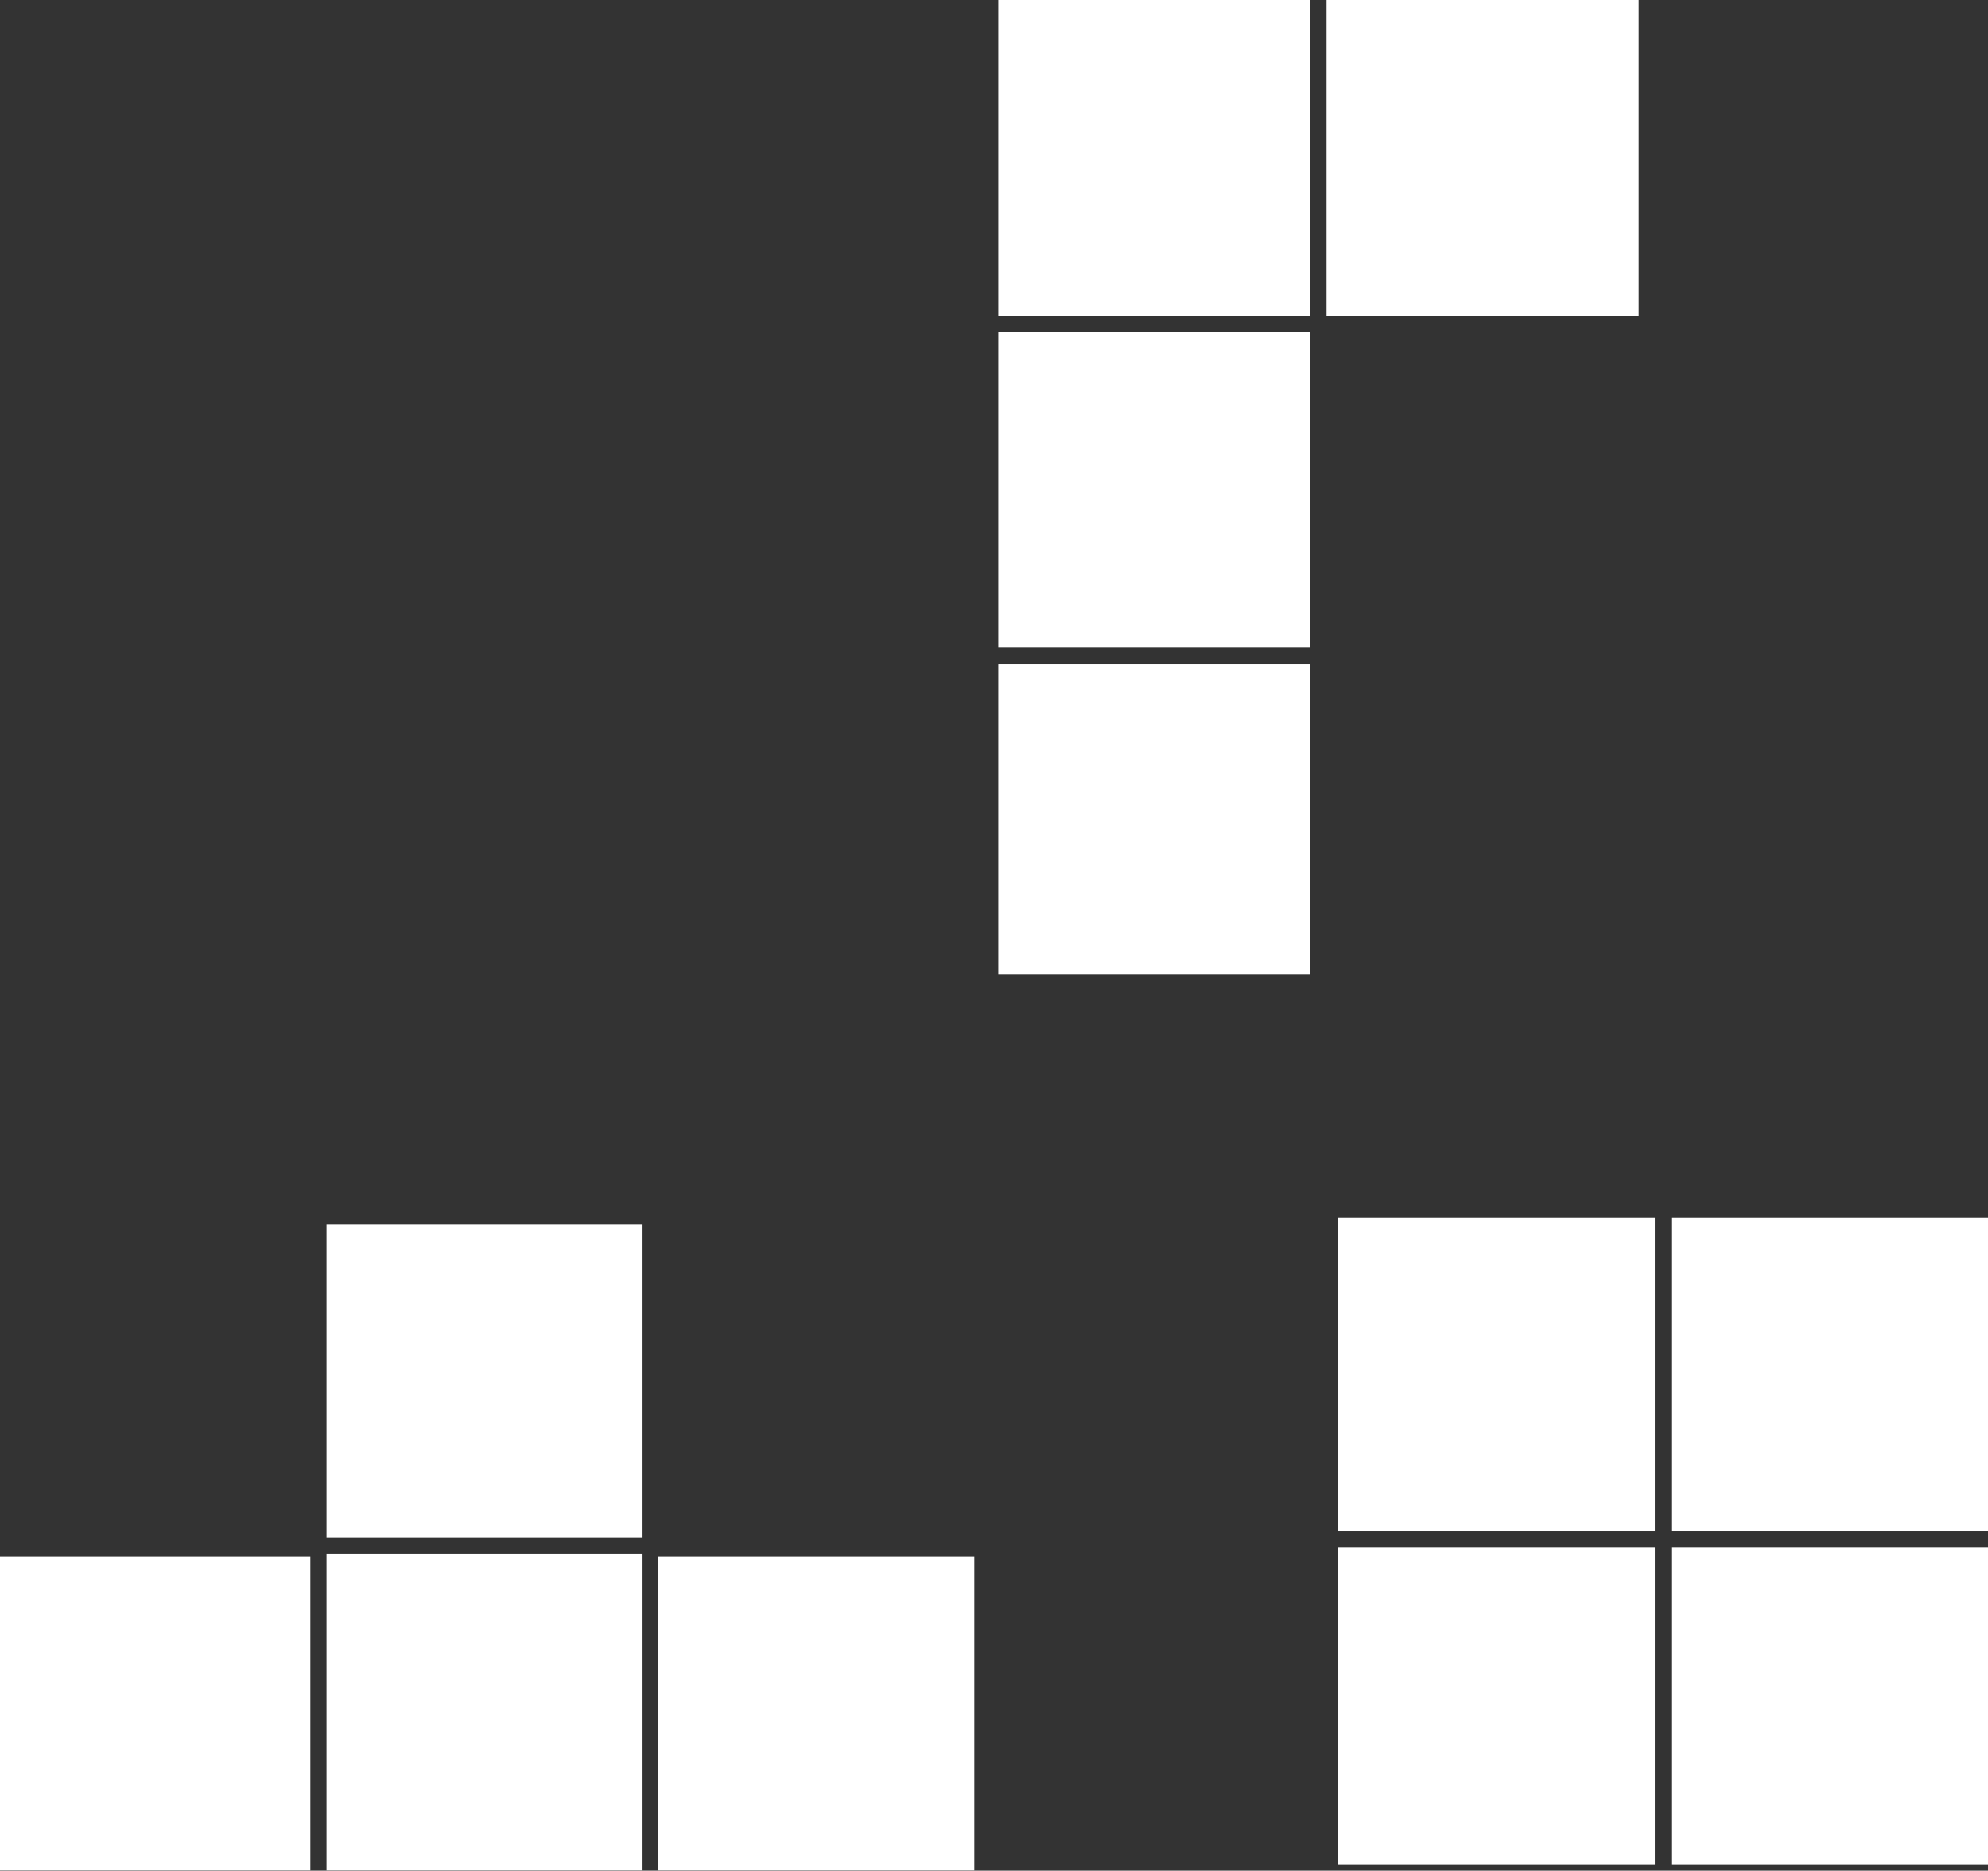
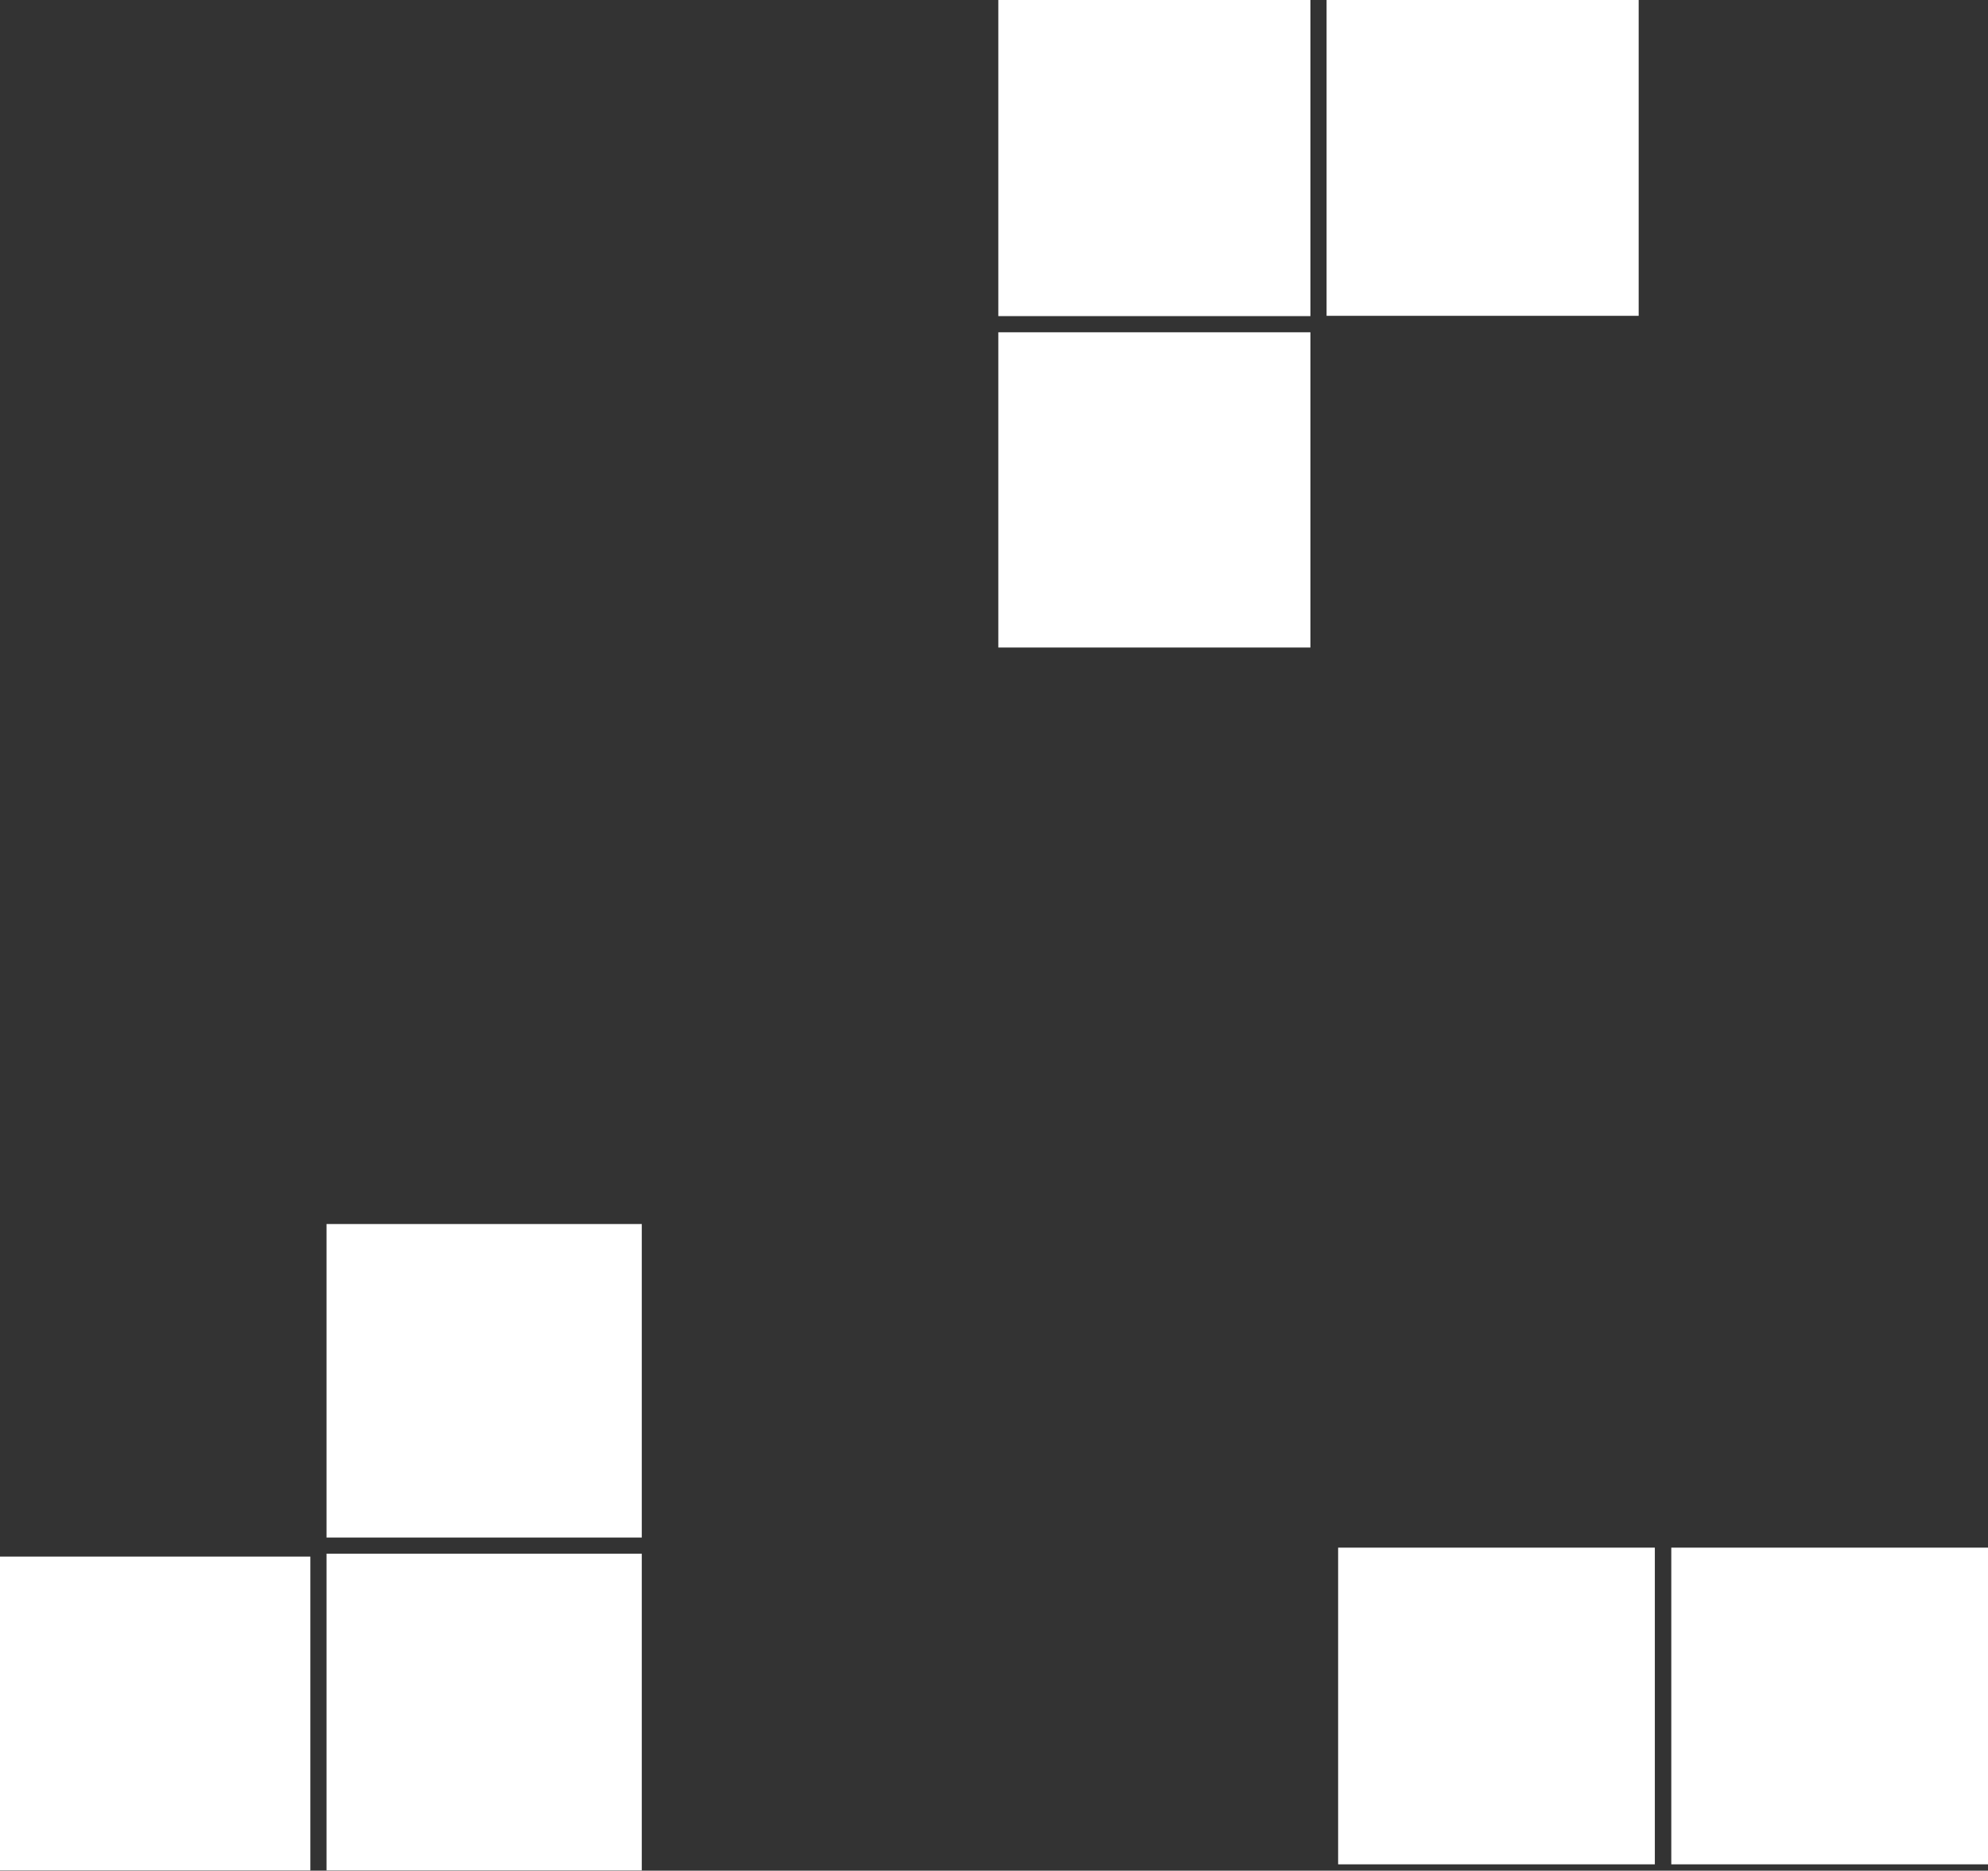
<svg xmlns="http://www.w3.org/2000/svg" id="Layer_1" data-name="Layer 1" viewBox="0 0 68.86 64.8">
  <rect x="0" y="0" width="68.86" height="64.8" fill="#333333" stroke="none" />
  <defs>
    <style>.cls-1{fill:#fff;}</style>
  </defs>
  <title>qs_mostused_11</title>
-   <rect class="cls-1" x="34.58" y="23" width="10.81" height="10.75" />
  <rect class="cls-1" x="34.58" y="11.51" width="10.81" height="10.92" />
  <rect class="cls-1" x="45.95" width="10.81" height="10.94" />
  <polygon class="cls-1" points="57.33 10.94 57.33 0 57.33 0 57.33 10.94" />
  <polygon class="cls-1" points="34.58 0 34.58 8.71 34.58 10.94 34.58 10.95 45.39 10.95 45.39 0 34.58 0" />
  <rect class="cls-1" x="11.31" y="42.4" width="10.92" height="10.86" />
  <rect class="cls-1" y="53.92" width="10.75" height="10.87" />
  <rect class="cls-1" x="11.31" y="53.82" width="10.92" height="10.97" />
-   <rect class="cls-1" x="22.8" y="53.92" width="10.95" height="10.87" />
  <rect class="cls-1" x="46.35" y="53.61" width="10.97" height="10.97" />
-   <rect class="cls-1" x="46.35" y="42.19" width="10.97" height="10.86" />
  <rect class="cls-1" x="57.89" y="53.61" width="10.97" height="10.97" />
-   <rect class="cls-1" x="57.89" y="42.19" width="10.97" height="10.86" />
</svg>